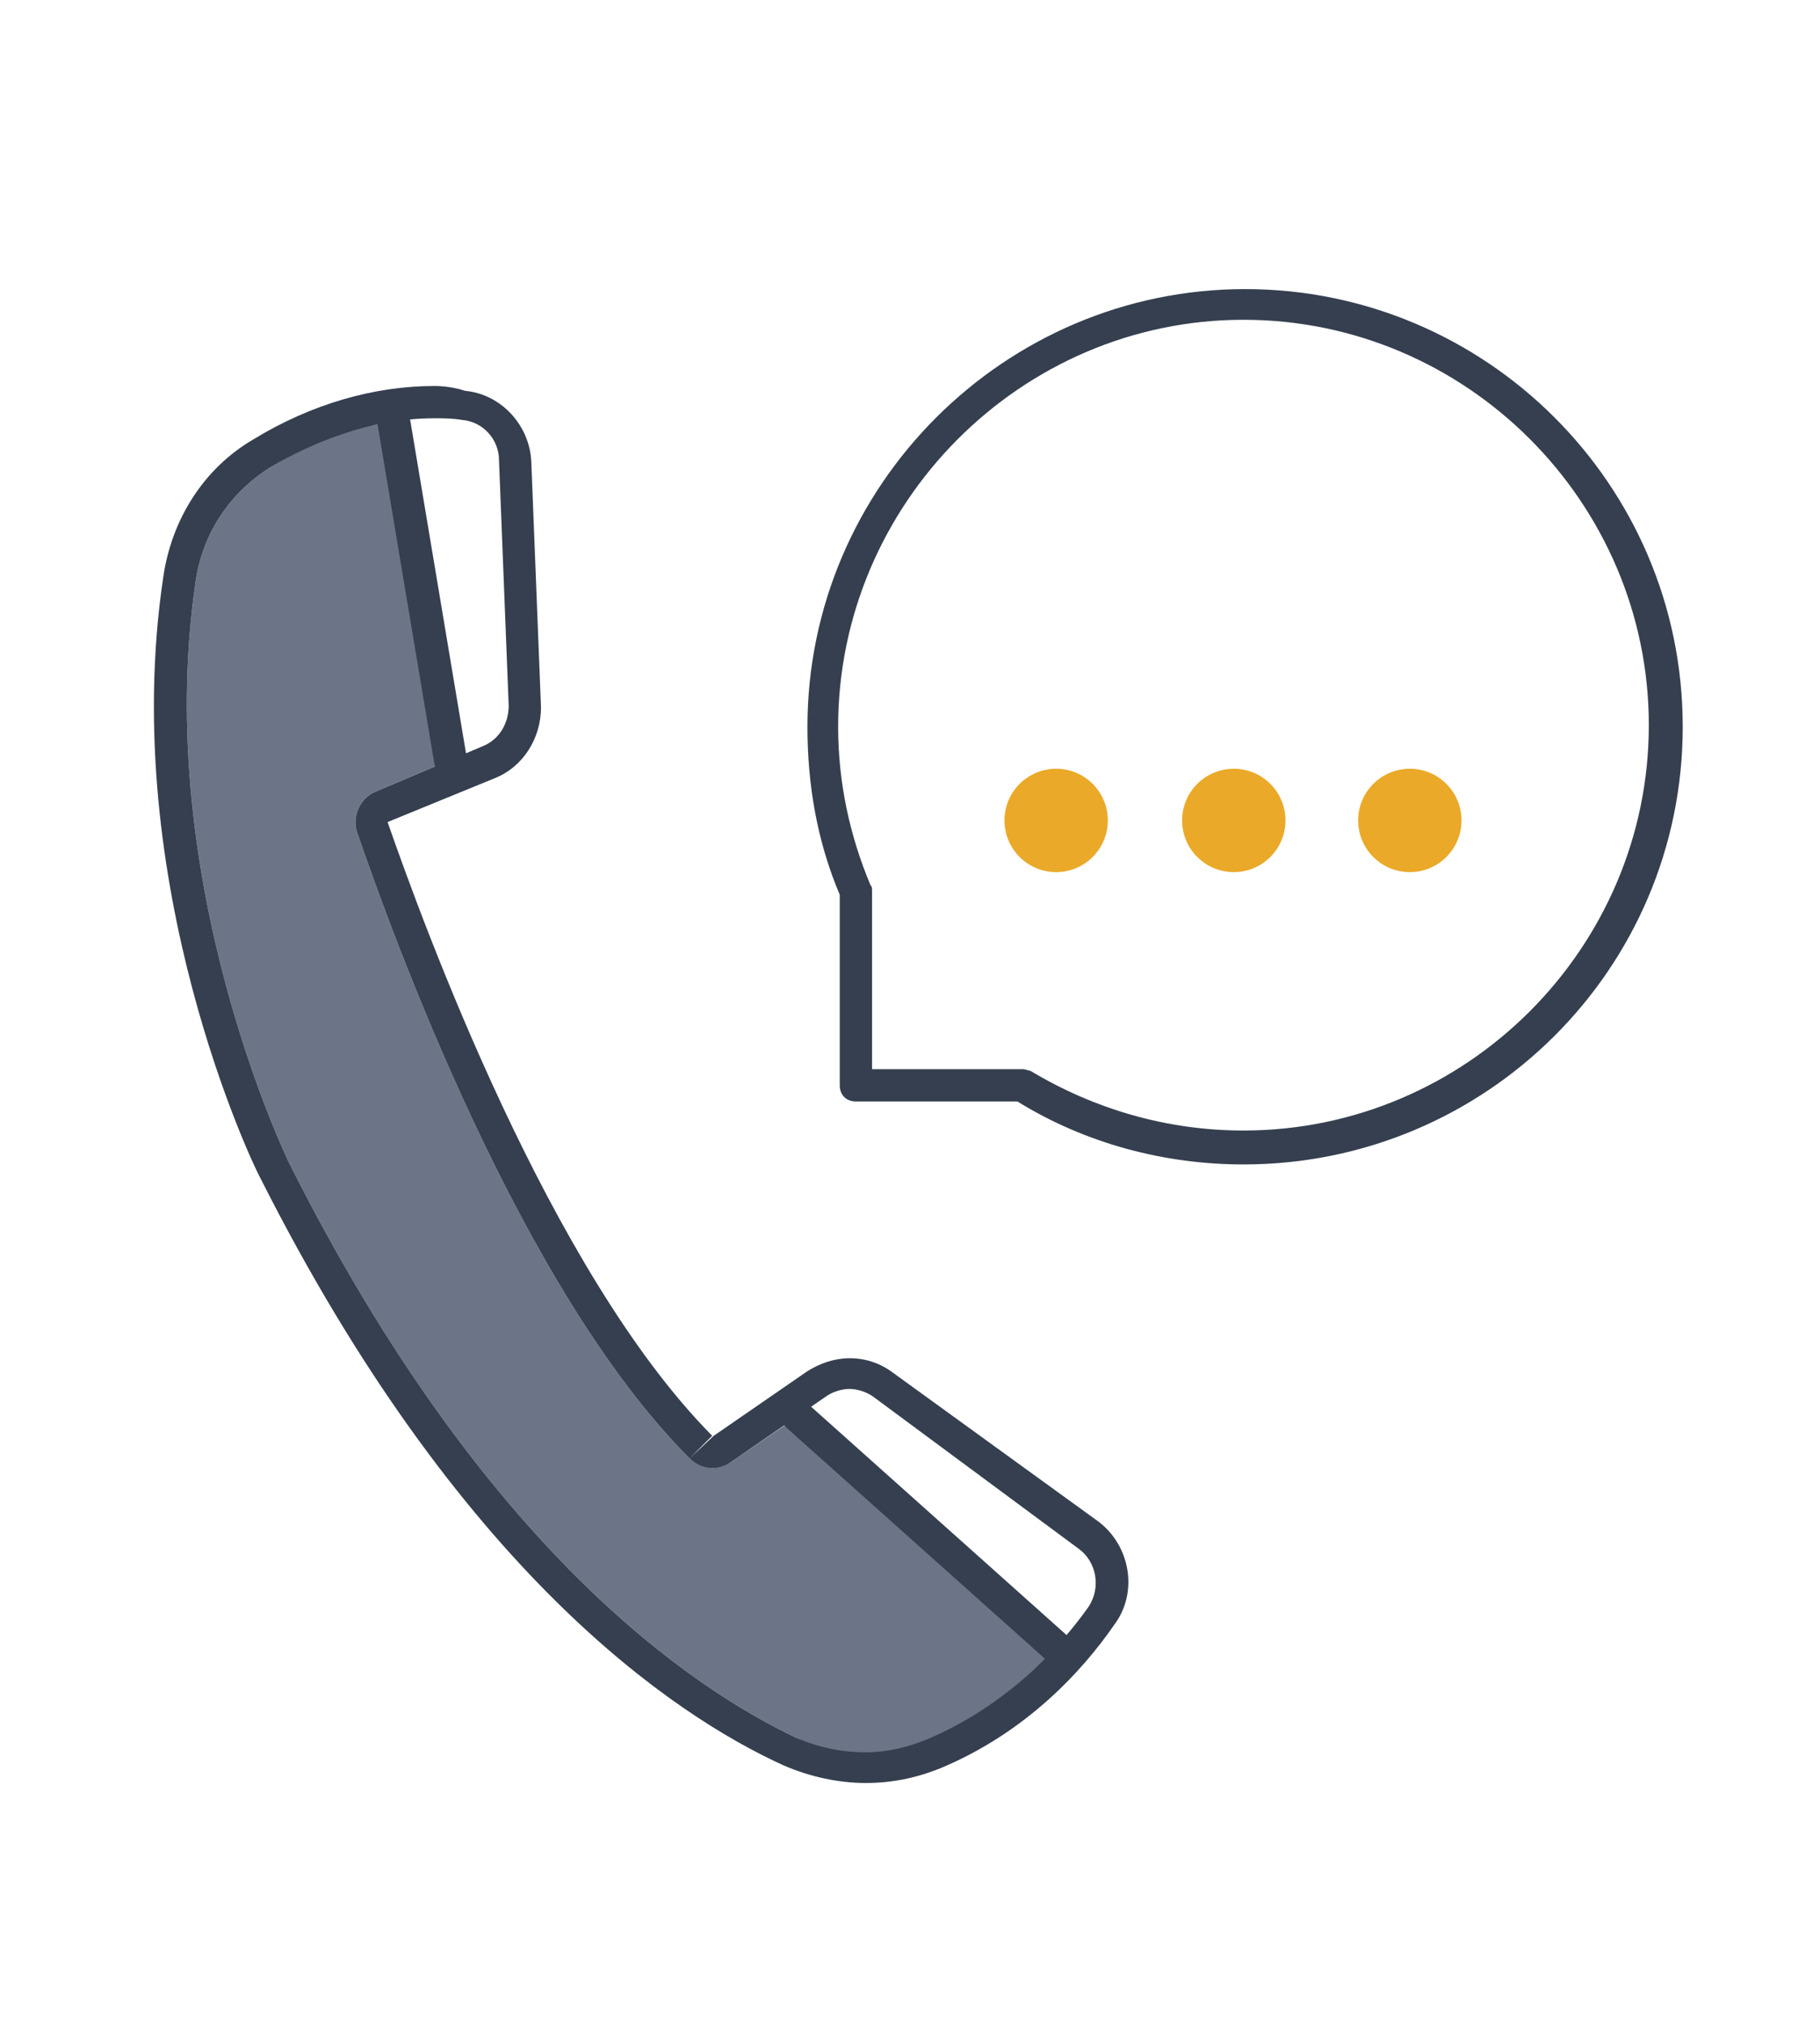
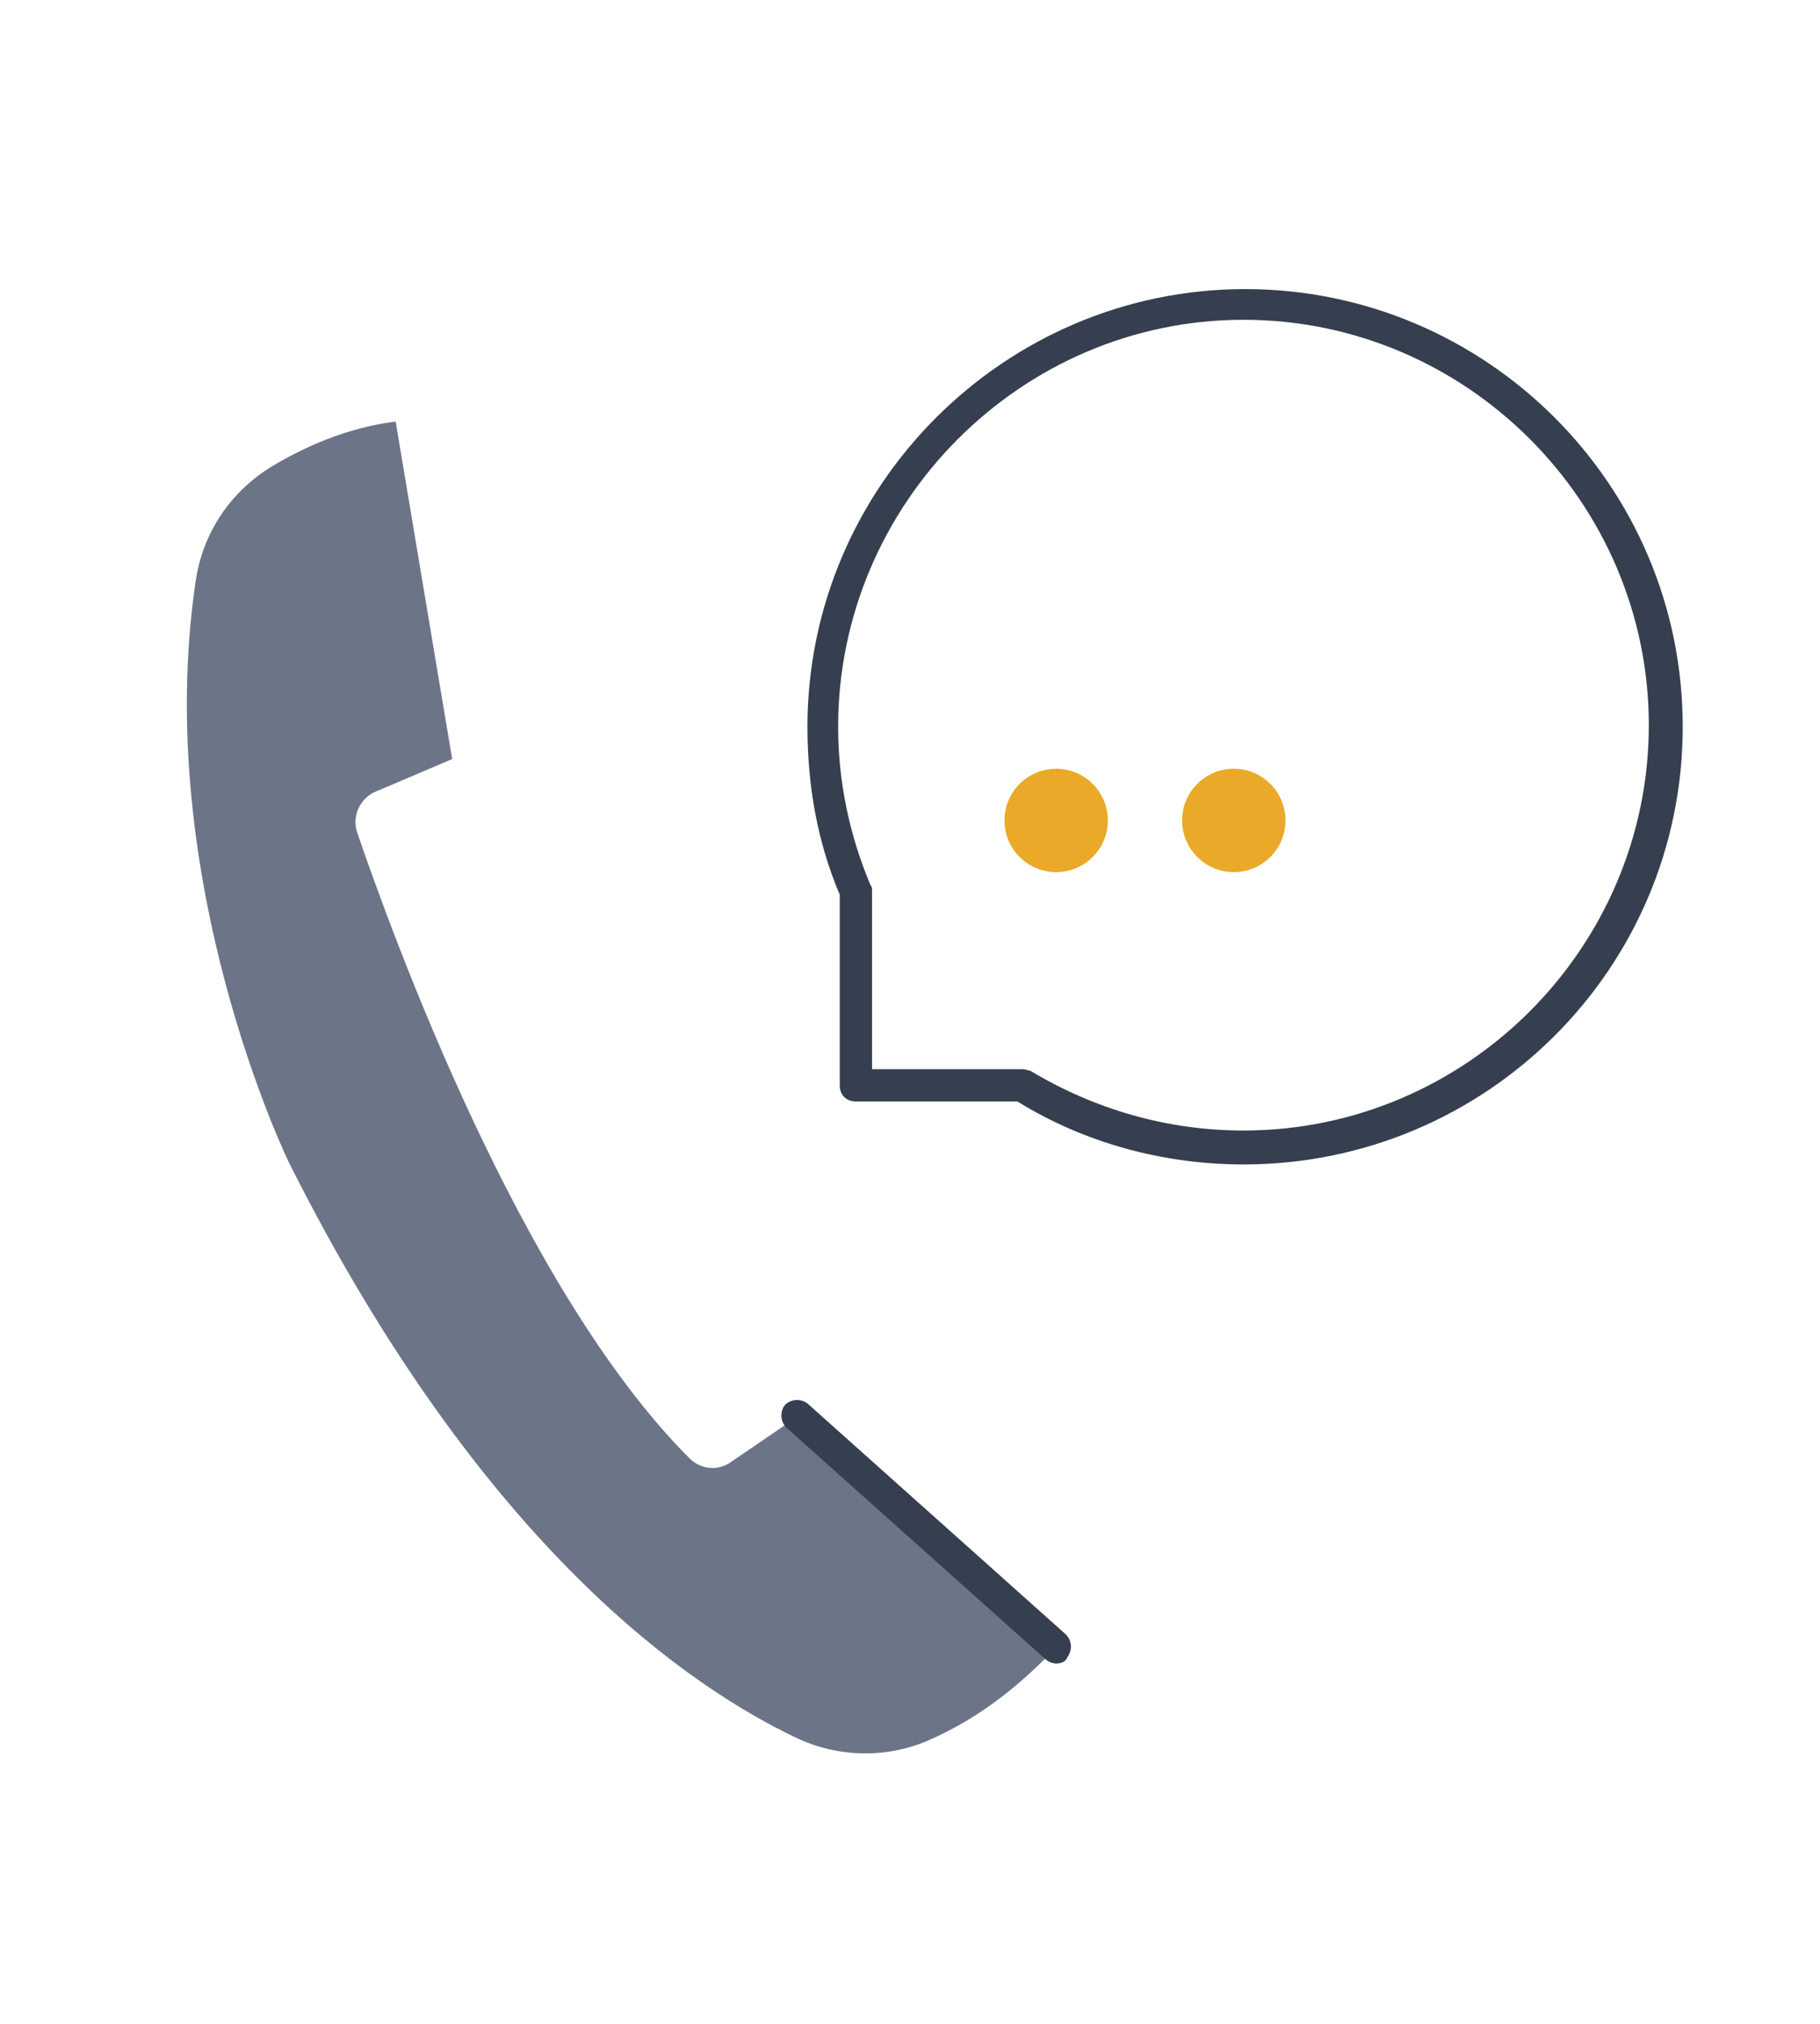
<svg xmlns="http://www.w3.org/2000/svg" version="1.0" x="0px" y="0px" viewBox="0 0 112.7 125.3" style="enable-background:new 0 0 112.7 125.3;" xml:space="preserve">
  <style type="text/css">
	.st0{fill:#6C7587;}
	.st1{fill:#353F4F;}
	.st2{fill:#FFFFFF;}
	.st3{fill:#F2CC6C;}
	.st4{fill:#A7ACB7;}
	.st5{fill:#EAA928;}
	.st6{fill:#EEBB43;}
	.st7{fill:#363F4F;}
	.st8{fill:#B5BAC2;}
	.st9{fill:#FFFFFF;stroke:#353F4F;stroke-width:2;stroke-linecap:round;stroke-linejoin:round;stroke-miterlimit:10;}
	.st10{fill:none;}
	.st11{fill:#ADB2BA;stroke:#353F4F;stroke-width:2;stroke-linecap:round;stroke-linejoin:round;stroke-miterlimit:10;}
	.st12{fill:#363F4F;stroke:#363F4F;stroke-linecap:round;stroke-linejoin:round;stroke-miterlimit:10;}
	.st13{fill:none;stroke:#363F4F;stroke-linecap:round;stroke-linejoin:round;stroke-miterlimit:10;}
	.st14{clip-path:url(#SVGID_2_);}
	.st15{clip-path:url(#SVGID_2_);fill:#EAA928;}
	.st16{fill:#ADB2BA;}
	.st17{fill:#5898D2;}
	.st18{fill:#313D7D;}
	.st19{fill:#2A3063;}
</style>
  <g id="Capa_1">
    <g>
      <g>
        <path class="st0" d="M65.4,102c-1.9,2-4.5,4.3-8,5.8c-2.6,1.1-5.6,1-8.1-0.2C43,104.6,30,96.1,17.9,72c0,0-8.5-17.4-5.8-35.9     c0.4-3,2.1-5.6,4.7-7.2c2-1.2,4.6-2.4,7.7-2.8l3.5,20.9L23.3,49c-1,0.4-1.5,1.5-1.2,2.5c2.2,6.4,10.1,28.3,20.6,38.8     c0.7,0.7,1.8,0.8,2.6,0.2l4.1-2.8L65.4,102z" />
      </g>
-       <path class="st1" d="M26.9,25.9c0.6,0,1.1,0,1.7,0.1c1.3,0.1,2.3,1.2,2.3,2.5l0.6,15.2c0,1.1-0.6,2.1-1.6,2.5L23.3,49    c-1,0.4-1.5,1.5-1.2,2.5c2.2,6.4,10.1,28.3,20.6,38.8c0.4,0.4,0.9,0.6,1.4,0.6c0.4,0,0.8-0.1,1.2-0.4l5.8-4c0.4-0.3,1-0.5,1.5-0.5    c0.5,0,1.1,0.2,1.5,0.5l12.7,9.4c1.1,0.8,1.4,2.4,0.6,3.6c-1.7,2.4-5,6.1-10,8.2c-1.2,0.5-2.5,0.8-3.8,0.8c-1.5,0-2.9-0.3-4.3-0.9    C43,104.6,30,96.1,17.9,72c0,0-8.5-17.4-5.8-35.9c0.4-3,2.1-5.6,4.7-7.2C19.2,27.5,22.8,25.9,26.9,25.9 M26.9,23.9L26.9,23.9    c-3.7,0-7.6,1.1-11.2,3.3c-3.1,1.8-5.1,5-5.6,8.6c-2.8,18.9,5.6,36.4,6,37.1c12.3,24.4,25.6,33.3,32.4,36.4    c1.6,0.7,3.4,1.1,5.1,1.1c1.6,0,3.1-0.3,4.6-0.9c5.3-2.2,8.8-6,10.8-8.9c1.5-2,1-4.9-1-6.4L55.3,85c-0.8-0.6-1.7-0.9-2.7-0.9    c-0.9,0-1.8,0.3-2.6,0.8l-5.8,4l-1.5,1.4l1.4-1.4C34,78.7,26.2,57.2,24,50.9l6.6-2.7c1.8-0.7,2.9-2.5,2.9-4.4l-0.6-15.2    c-0.1-2.3-1.9-4.2-4.1-4.4C28.2,24,27.5,23.9,26.9,23.9L26.9,23.9z" />
-       <path class="st1" d="M27.9,48.1c-0.5,0-0.9-0.3-1-0.8l-3.5-20.9c-0.1-0.5,0.3-1.1,0.8-1.2c0.5-0.1,1.1,0.3,1.2,0.8l3.5,20.9    c0.1,0.5-0.3,1.1-0.8,1.2C28,48.1,28,48.1,27.9,48.1z" />
      <path class="st1" d="M65.4,103c-0.2,0-0.5-0.1-0.7-0.3l-16-14.3c-0.4-0.4-0.4-1-0.1-1.4c0.4-0.4,1-0.4,1.4-0.1l16,14.3    c0.4,0.4,0.4,1,0.1,1.4C66,102.9,65.7,103,65.4,103z" />
      <path class="st1" d="M77,72.1c-4.9,0-9.8-1.3-14-3.9H53c-0.6,0-1-0.4-1-1V55.4c-1.4-3.3-2-6.8-2-10.4c0-14.9,12.2-27.1,27.1-27.1    s27.1,12.1,27.1,27.1S92,72.1,77,72.1z M54,66.2h9.3c0.2,0,0.4,0.1,0.5,0.1c4,2.4,8.5,3.7,13.2,3.7c13.8,0,25.1-11.3,25.1-25.1    c0-13.8-11.3-25.1-25.1-25.1S51.9,31.2,51.9,45c0,3.4,0.7,6.7,2,9.8C54,54.9,54,55,54,55.2V66.2z" />
      <g>
        <circle class="st5" cx="65.4" cy="50.8" r="3.2" />
      </g>
      <g>
        <circle class="st5" cx="76.4" cy="50.8" r="3.2" />
      </g>
      <g>
-         <circle class="st5" cx="87.3" cy="50.8" r="3.2" />
-       </g>
+         </g>
    </g>
  </g>
  <g id="Capa_2">
</g>
  <g id="Capa_3">
</g>
</svg>